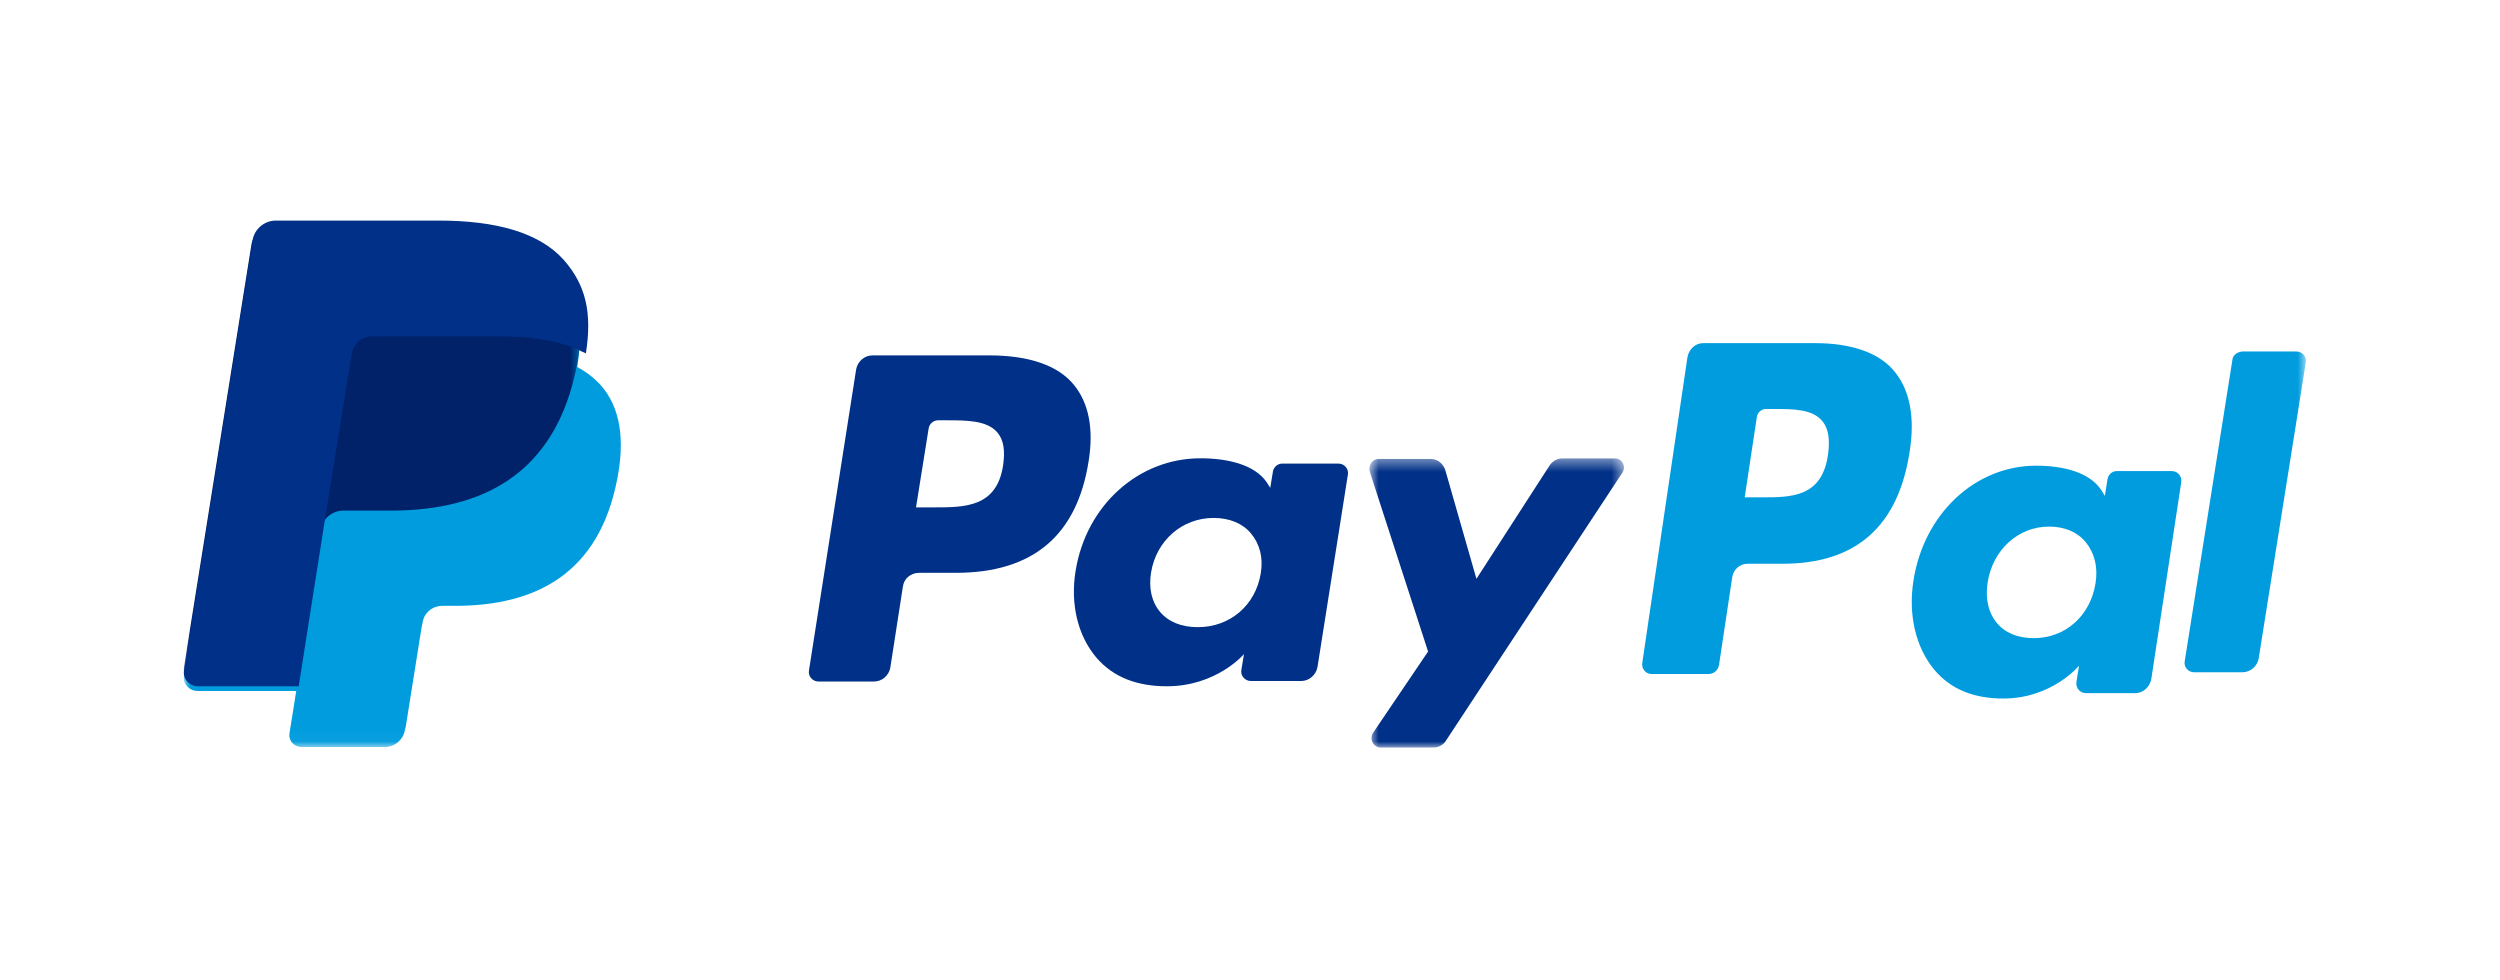
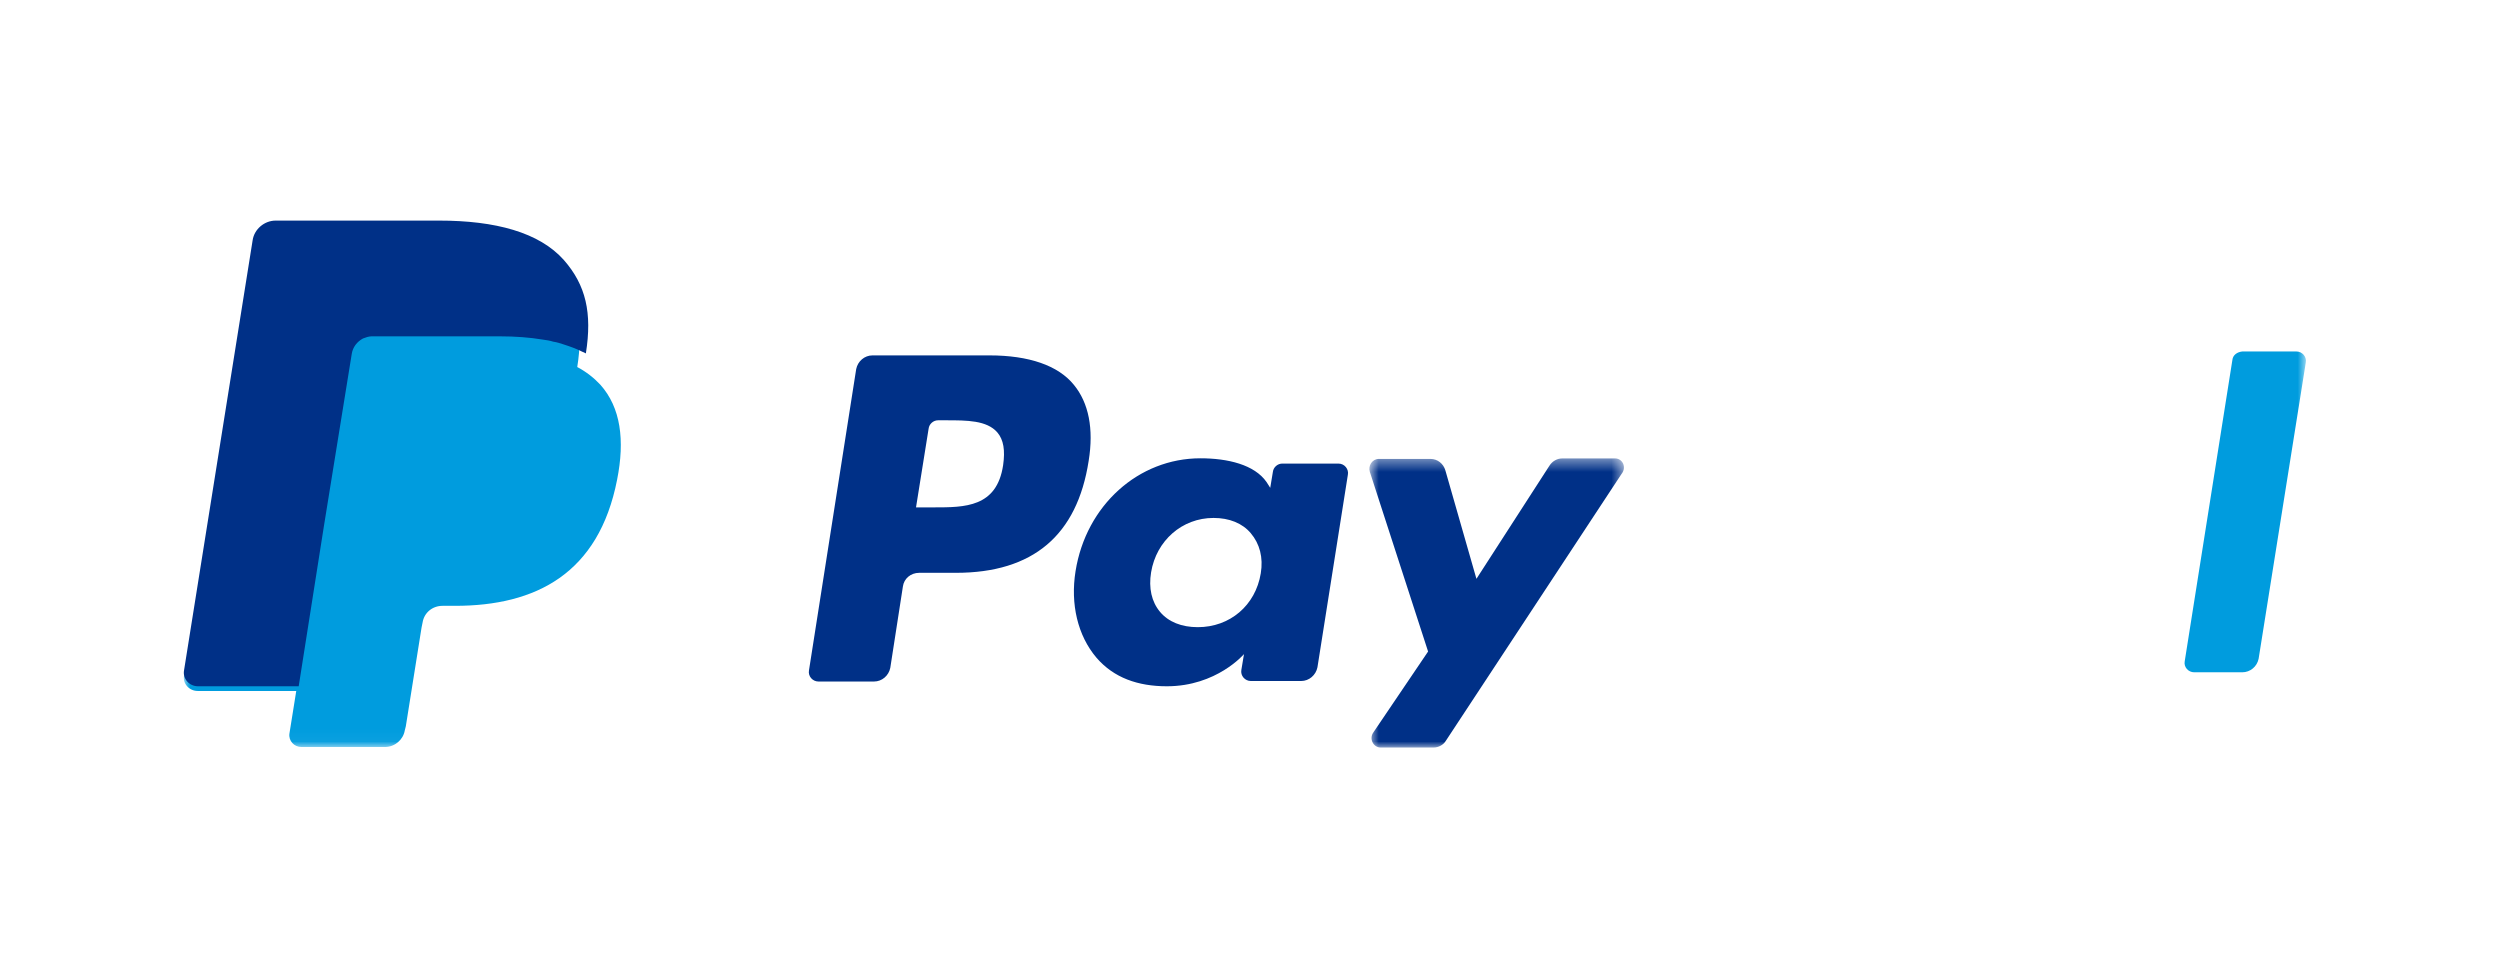
<svg xmlns="http://www.w3.org/2000/svg" xmlns:xlink="http://www.w3.org/1999/xlink" width="204px" height="80px" viewBox="0 0 204 80" version="1.1">
  <title>paypal</title>
  <defs>
    <polygon id="path-1" points="0.741 0.406 21.513 0.406 21.513 24 0.741 24" />
    <polygon id="path-3" points="0 0.403 173.165 0.403 173.165 41.957 0 41.957" />
-     <polygon id="path-5" points="0 0.406 32.396 0.406 32.396 37.666 0 37.666" />
  </defs>
  <g id="页面-1" stroke="none" stroke-width="1" fill="none" fill-rule="evenodd">
    <g id="画板" transform="translate(-19, -77)">
      <g id="paypal" transform="translate(34, 95)">
-         <path d="M134.168,19.087 C133.676,22.583 131.178,22.583 128.762,22.583 L127.368,22.583 L128.351,16.073 C128.392,15.68 128.72,15.373 129.088,15.373 L129.702,15.373 C131.342,15.373 132.899,15.373 133.718,16.378 C134.209,16.99 134.332,17.864 134.168,19.087 M133.103,10 L123.968,10 C123.354,10 122.822,10.481 122.698,11.136 L119.011,36.083 C118.929,36.563 119.299,37 119.748,37 L124.418,37 C124.869,37 125.238,36.651 125.279,36.213 L126.345,29.135 C126.426,28.48 126.959,28 127.614,28 L130.482,28 C136.503,28 139.944,24.898 140.845,18.737 C141.255,16.073 140.845,13.931 139.698,12.446 C138.469,10.83 136.175,10 133.103,10" id="Fill-1" fill="#009CDE" />
        <path d="M87.879,28.784 C87.45,31.412 85.353,33.177 82.74,33.177 C81.414,33.177 80.343,32.747 79.658,31.927 C78.973,31.11 78.716,29.99 78.93,28.698 C79.358,26.116 81.456,24.264 84.025,24.264 C85.31,24.264 86.38,24.694 87.066,25.512 C87.793,26.373 88.093,27.493 87.879,28.784 M94.216,19.828 L89.635,19.828 C89.249,19.828 88.907,20.129 88.865,20.517 L88.651,21.808 L88.35,21.335 C87.366,19.914 85.181,19.397 82.954,19.397 C77.902,19.397 73.62,23.23 72.764,28.613 C72.336,31.282 72.935,33.866 74.476,35.674 C75.889,37.311 77.86,38 80.215,38 C84.283,38 86.509,35.374 86.509,35.374 L86.295,36.665 C86.209,37.139 86.594,37.57 87.066,37.57 L91.176,37.57 C91.818,37.57 92.374,37.096 92.504,36.45 L94.987,20.732 C95.073,20.302 94.73,19.828 94.216,19.828 M66.855,19.957 C66.341,23.402 63.729,23.402 61.202,23.402 L59.747,23.402 L60.774,16.985 C60.818,16.598 61.16,16.296 61.545,16.296 L62.187,16.296 C63.9,16.296 65.528,16.296 66.384,17.287 C66.897,17.89 67.027,18.751 66.855,19.957 M65.742,11 L56.193,11 C55.55,11 54.993,11.474 54.865,12.12 L51.012,36.709 C50.926,37.182 51.311,37.612 51.782,37.612 L56.322,37.612 C56.964,37.612 57.52,37.139 57.648,36.493 L58.676,29.861 C58.762,29.215 59.319,28.742 60.004,28.742 L63.001,28.742 C69.296,28.742 72.892,25.684 73.834,19.613 C74.262,16.985 73.834,14.876 72.635,13.411 C71.351,11.818 68.953,11 65.742,11" id="Fill-3" fill="#003087" />
-         <path d="M155.997,29.588 C155.576,32.271 153.512,34.074 150.943,34.074 C149.638,34.074 148.586,33.634 147.912,32.798 C147.238,31.963 146.985,30.819 147.196,29.5 C147.617,26.862 149.681,24.97 152.207,24.97 C153.47,24.97 154.524,25.41 155.197,26.245 C155.913,27.124 156.208,28.269 155.997,29.588 M162.228,20.44 L157.723,20.44 C157.344,20.44 157.008,20.748 156.966,21.144 L156.755,22.463 L156.46,21.979 C155.492,20.528 153.345,20 151.154,20 C146.185,20 141.974,23.914 141.132,29.412 C140.711,32.138 141.3,34.778 142.816,36.625 C144.206,38.296 146.144,39 148.459,39 C152.46,39 154.649,36.318 154.649,36.318 L154.439,37.637 C154.354,38.121 154.734,38.56 155.197,38.56 L159.239,38.56 C159.872,38.56 160.418,38.076 160.545,37.417 L162.987,21.363 C163.072,20.924 162.735,20.44 162.228,20.44" id="Fill-5" fill="#009CDE" />
        <g id="编组" transform="translate(96, 19)">
          <mask id="mask-2" fill="white">
            <use xlink:href="#path-1" />
          </mask>
          <g id="Clip-8" />
          <path d="M20.792,0.406 L16.484,0.406 C16.081,0.406 15.679,0.618 15.437,0.998 L9.477,10.233 L6.941,1.38 C6.78,0.829 6.296,0.448 5.733,0.448 L1.504,0.448 C0.981,0.448 0.618,0.998 0.779,1.507 L5.532,16.164 L1.062,22.771 C0.699,23.28 1.062,24 1.665,24 L5.973,24 C6.377,24 6.78,23.789 6.981,23.449 L21.316,1.676 C21.76,1.126 21.396,0.406 20.792,0.406" id="Fill-7" fill="#003087" mask="url(#mask-2)" />
        </g>
        <g id="编组" transform="translate(0, 1)">
          <mask id="mask-4" fill="white">
            <use xlink:href="#path-3" />
          </mask>
          <g id="Clip-10" />
          <path d="M32.104,10.95 C32.618,7.731 32.104,5.528 30.351,3.538 C28.382,1.335 24.874,0.403 20.382,0.403 L7.334,0.403 C6.436,0.403 5.623,1.08 5.495,1.97 L0.018,36.112 C-0.11,36.79 0.446,37.383 1.131,37.383 L9.174,37.383 L8.618,40.856 C8.532,41.45 9.002,41.957 9.601,41.957 L16.404,41.957 C17.217,41.957 17.901,41.364 18.03,40.602 L18.115,40.264 L19.398,32.215 L19.484,31.792 C19.612,30.986 20.297,30.436 21.11,30.436 L22.136,30.436 C28.725,30.436 33.858,27.809 35.356,20.142 C35.997,16.923 35.655,14.255 33.986,12.391 C33.473,11.84 32.832,11.332 32.104,10.95 M167.165,10.357 L163.272,34.968 C163.185,35.435 163.571,35.858 164.041,35.858 L167.977,35.858 C168.618,35.858 169.175,35.392 169.303,34.757 L173.154,10.569 C173.239,10.103 172.854,9.68 172.384,9.68 L167.977,9.68 C167.549,9.722 167.206,9.976 167.165,10.357" id="Fill-9" fill="#009CDE" mask="url(#mask-4)" />
        </g>
        <g id="编组">
          <mask id="mask-6" fill="white">
            <use xlink:href="#path-5" />
          </mask>
          <g id="Clip-12" />
-           <path d="M32.206,11.033 C32.721,7.789 32.206,5.57 30.447,3.564 C28.472,1.345 24.953,0.406 20.447,0.406 L7.357,0.406 C6.456,0.406 5.641,1.088 5.512,1.985 L0.018,36.385 C-0.11,37.068 0.447,37.666 1.134,37.666 L9.203,37.666 L11.219,24.862 L11.177,25.246 C11.306,24.35 12.078,23.666 13.022,23.666 L16.885,23.666 C24.438,23.666 30.361,20.637 32.078,11.802 L32.206,11.033" id="Fill-11" fill="#012169" mask="url(#mask-6)" />
        </g>
        <path d="M13.702,10.882 C13.79,10.316 14.139,9.88 14.62,9.619 C14.839,9.533 15.101,9.445 15.32,9.445 L25.811,9.445 C27.036,9.445 28.216,9.533 29.266,9.707 C29.571,9.75 29.878,9.793 30.14,9.88 C30.446,9.925 30.709,10.011 30.971,10.098 L31.364,10.228 C31.889,10.403 32.37,10.62 32.807,10.838 C33.331,7.53 32.807,5.267 31.014,3.221 C29.003,0.957 25.419,0 20.828,0 L7.494,0 C6.577,0 5.746,0.697 5.614,1.611 L0.019,36.693 C-0.112,37.39 0.456,38 1.156,38 L9.374,38 L11.429,24.941 L13.702,10.882 Z" id="Fill-13" fill="#003087" />
      </g>
    </g>
  </g>
</svg>